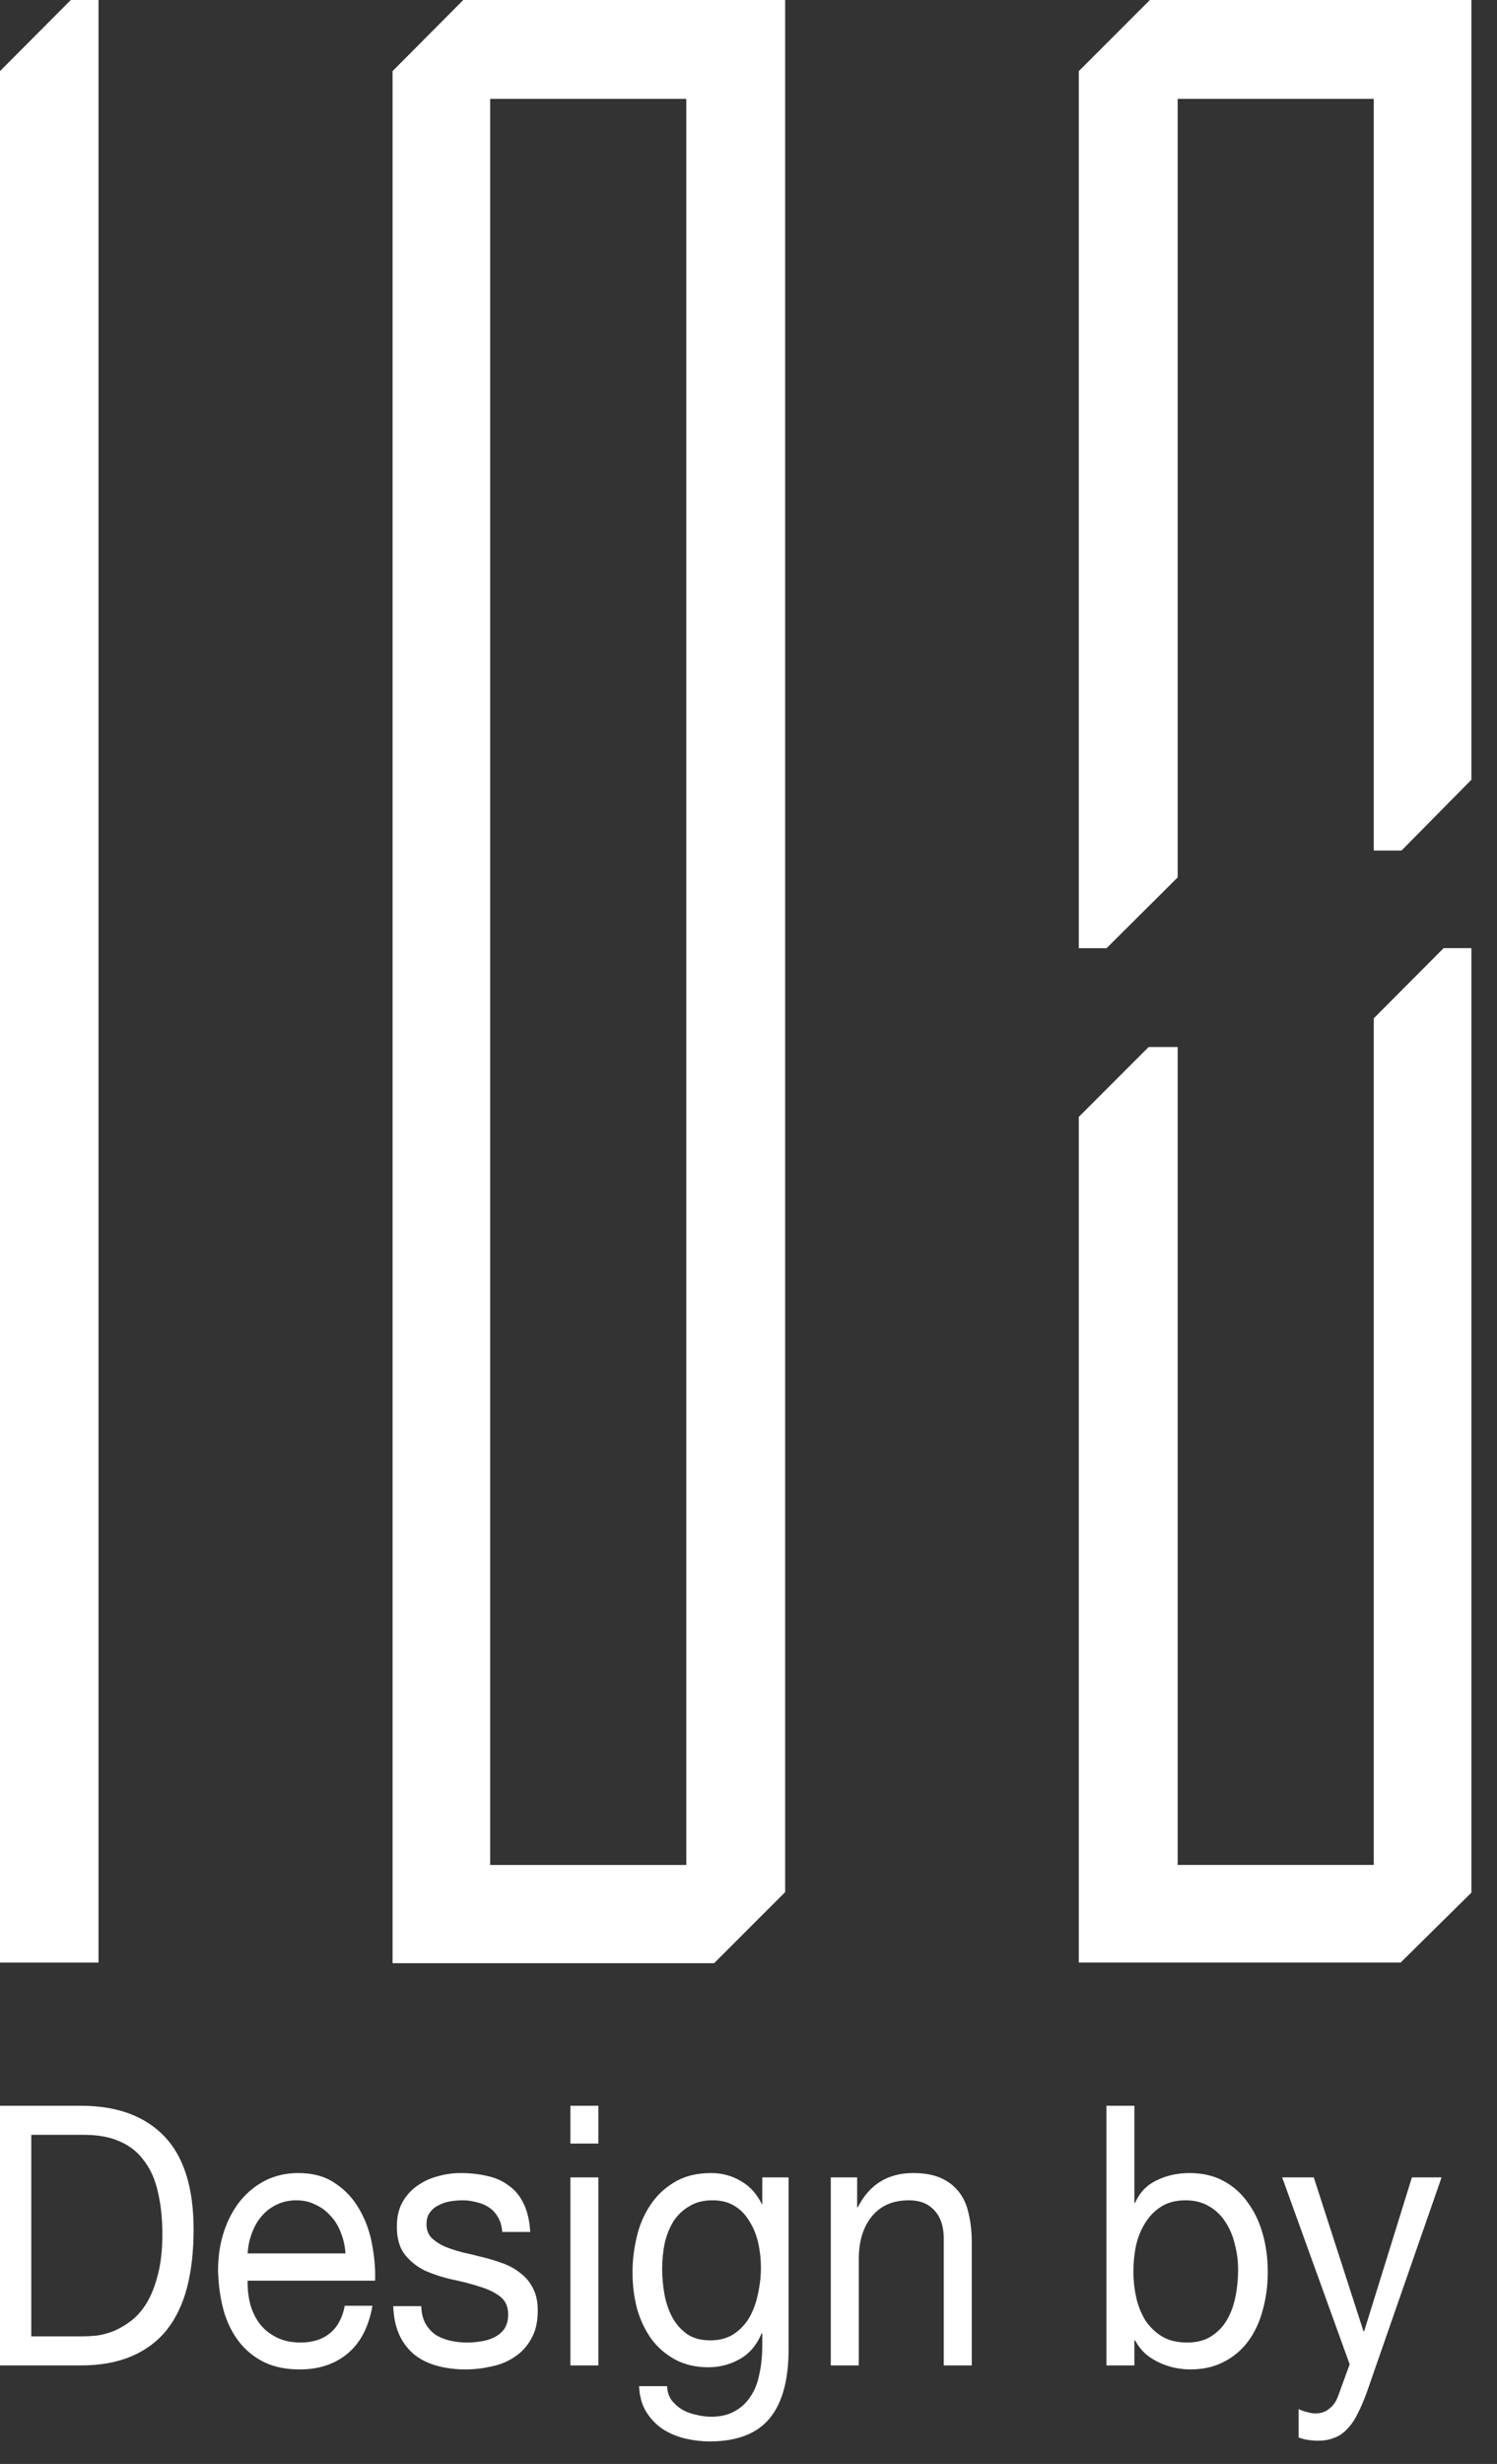
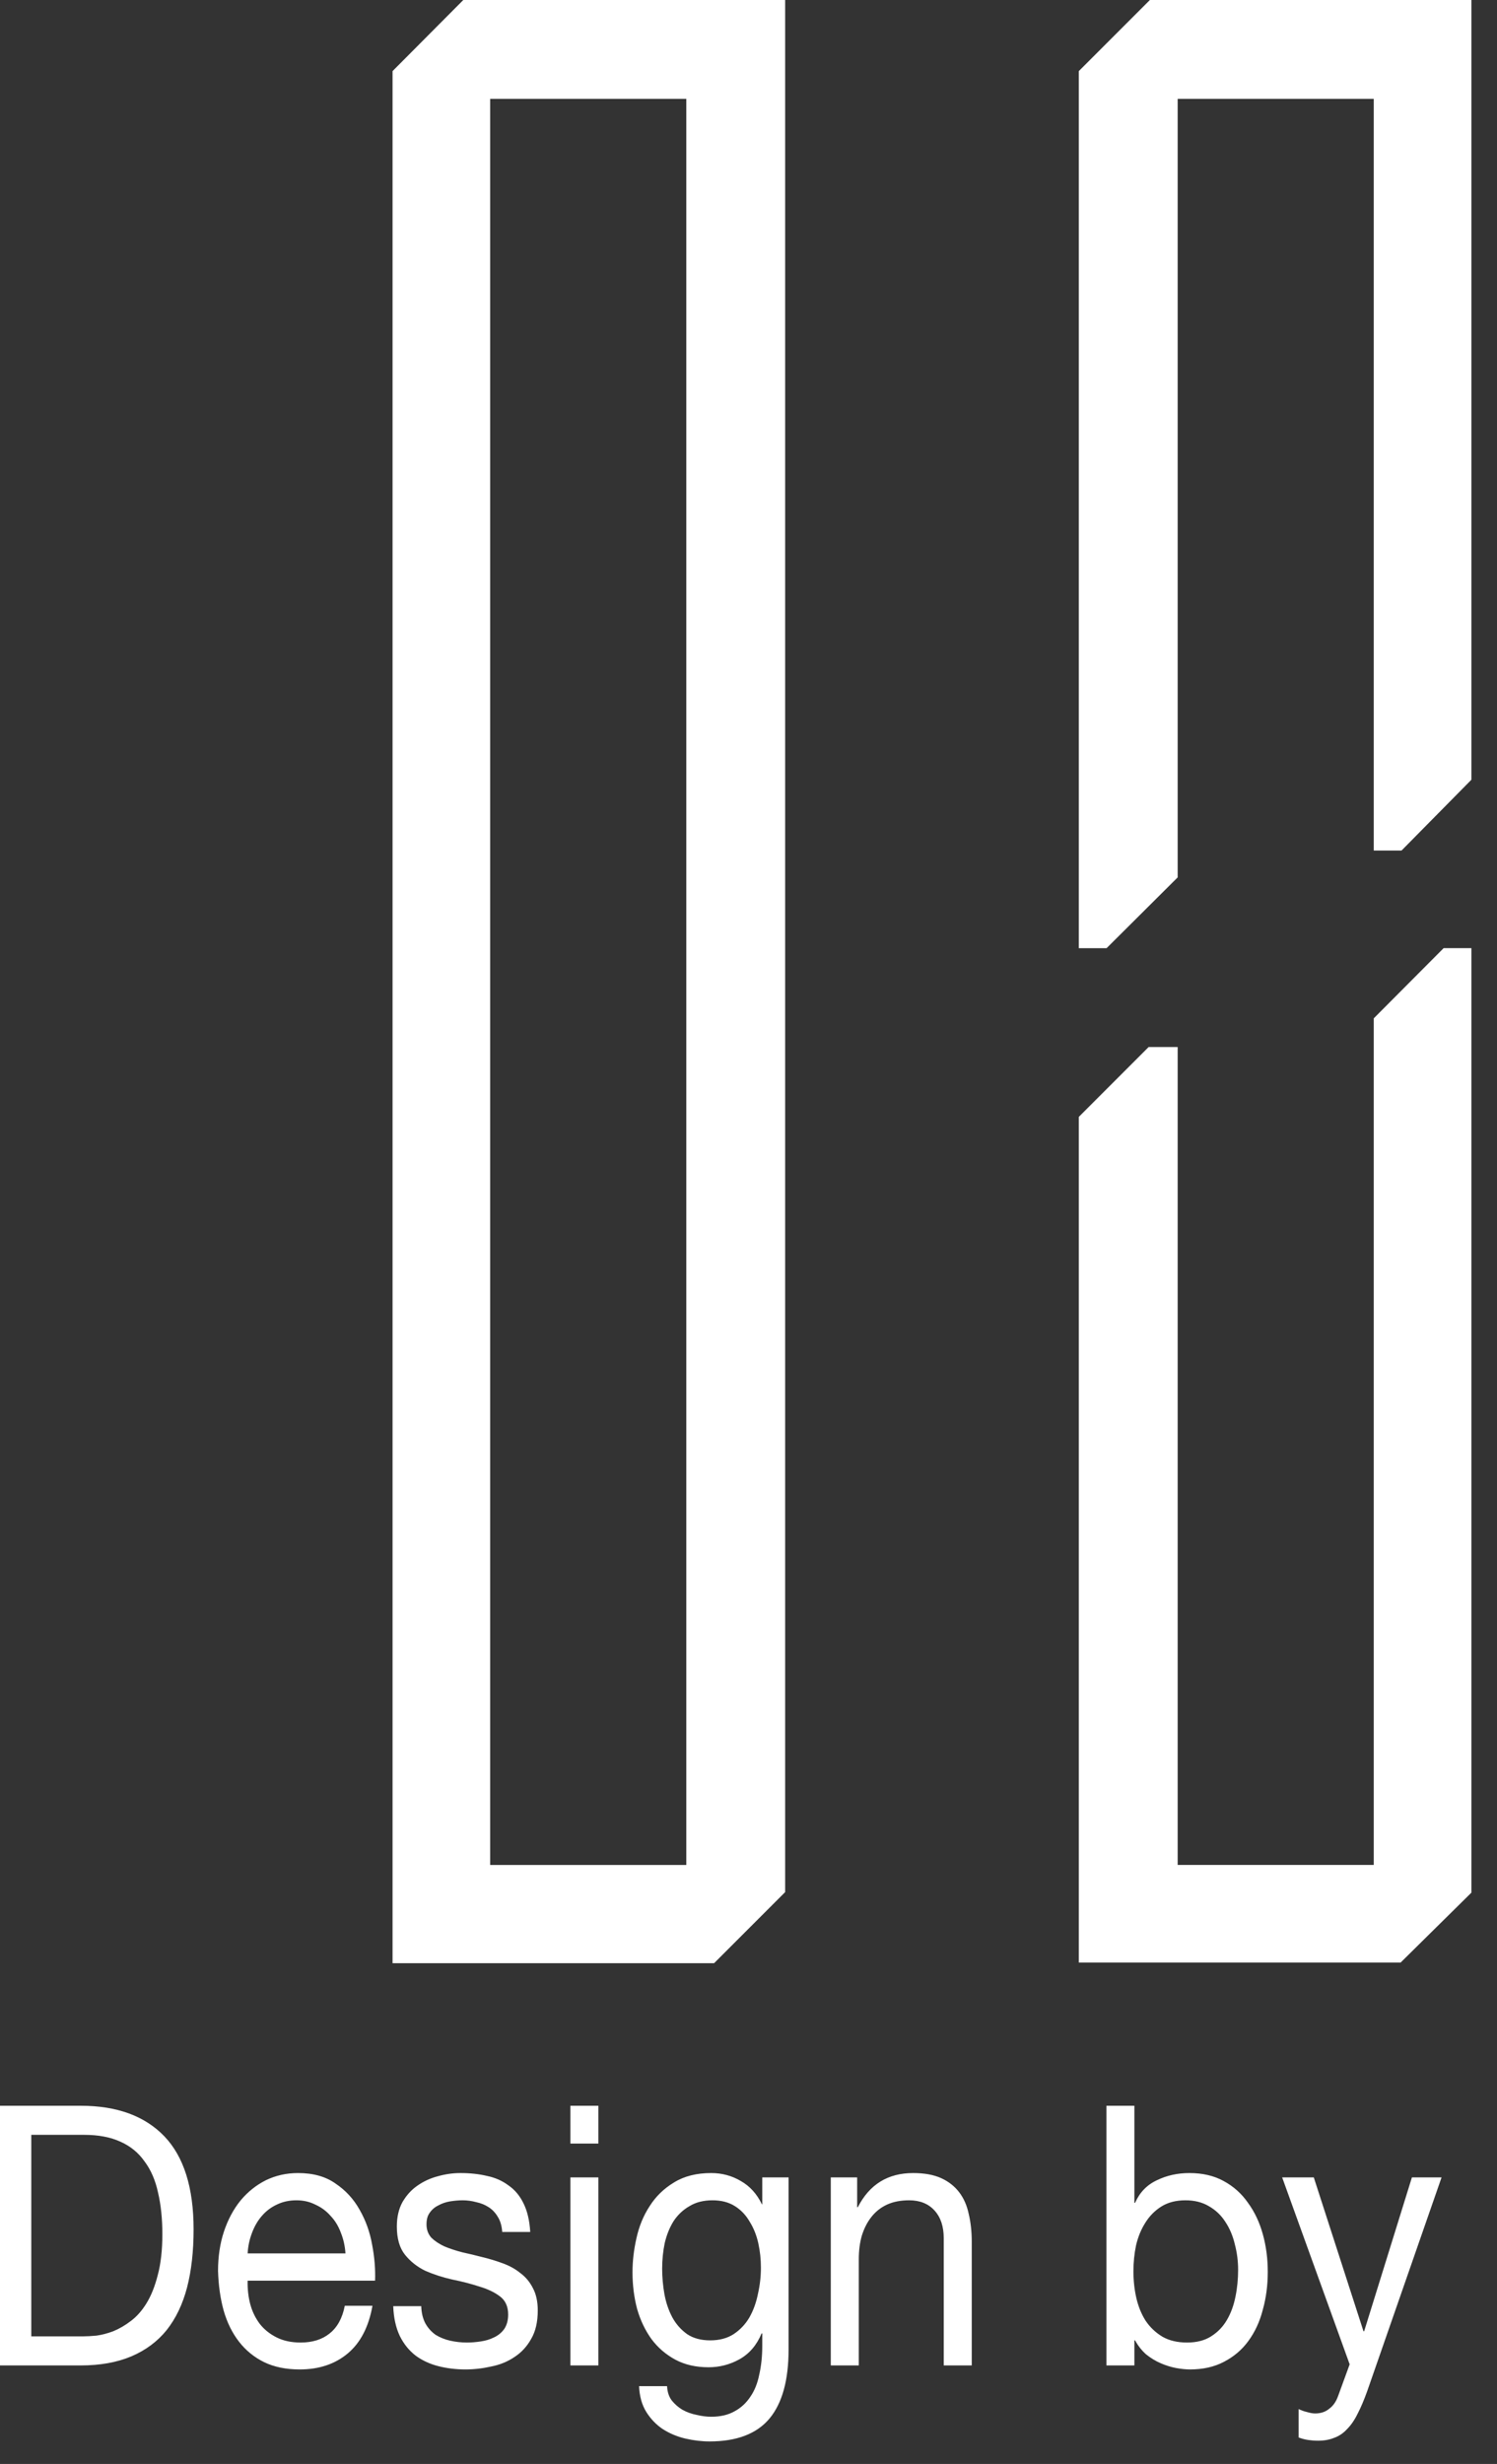
<svg xmlns="http://www.w3.org/2000/svg" width="31" height="51" viewBox="0 0 31 51" fill="none">
  <rect x="0" y="0" width="31" height="51" fill="#333333" stroke="none" />
  <path d="M8.129 1.472V40.636H14.787L16.259 39.164V0H9.594L8.129 1.472ZM10.15 2.047H14.212V38.602H10.15V2.047Z" fill="white" />
-   <path d="M0 40.623H2.04V0H1.466L0 1.472V40.623Z" fill="white" />
  <path d="M30.47 39.175V19.625H29.895L28.448 21.078V38.601H24.387V21.672H23.786L22.34 23.118V40.622H29.004L30.47 39.175Z" fill="white" />
  <path d="M29.023 17.605L30.47 16.139V0H23.812L22.34 1.472V19.626H22.915L24.387 18.161V2.047H28.448V17.605H29.023Z" fill="white" />
  <path d="M0.648 48.359V44.188H1.739C2.039 44.188 2.291 44.236 2.496 44.331C2.7 44.422 2.866 44.557 2.993 44.738C3.125 44.913 3.218 45.129 3.273 45.385C3.332 45.636 3.362 45.922 3.362 46.243C3.362 46.575 3.33 46.858 3.266 47.094C3.207 47.325 3.13 47.518 3.034 47.674C2.939 47.829 2.83 47.952 2.707 48.043C2.589 48.133 2.468 48.203 2.346 48.253C2.223 48.299 2.107 48.329 1.998 48.344C1.889 48.354 1.798 48.359 1.725 48.359H0.648ZM0 43.586V48.961H1.671C2.075 48.961 2.425 48.898 2.721 48.773C3.016 48.647 3.259 48.467 3.45 48.231C3.641 47.99 3.782 47.696 3.873 47.35C3.964 46.999 4.009 46.597 4.009 46.145C4.009 45.282 3.807 44.64 3.403 44.218C2.998 43.797 2.421 43.586 1.671 43.586H0ZM7.154 46.642H5.128C5.137 46.492 5.167 46.351 5.217 46.221C5.267 46.085 5.335 45.967 5.422 45.867C5.508 45.767 5.61 45.689 5.728 45.634C5.851 45.573 5.988 45.543 6.138 45.543C6.283 45.543 6.415 45.573 6.533 45.634C6.656 45.689 6.76 45.767 6.847 45.867C6.938 45.962 7.008 46.078 7.058 46.213C7.113 46.349 7.144 46.492 7.154 46.642ZM7.713 47.726H7.14C7.09 47.982 6.985 48.173 6.826 48.299C6.672 48.424 6.472 48.487 6.226 48.487C6.035 48.487 5.869 48.452 5.728 48.381C5.588 48.311 5.472 48.218 5.381 48.103C5.29 47.982 5.224 47.847 5.183 47.696C5.142 47.541 5.124 47.378 5.128 47.207H7.767C7.776 46.971 7.756 46.723 7.706 46.462C7.66 46.201 7.574 45.96 7.447 45.739C7.324 45.518 7.158 45.337 6.949 45.197C6.744 45.051 6.485 44.979 6.172 44.979C5.931 44.979 5.708 45.029 5.503 45.129C5.303 45.23 5.128 45.37 4.978 45.551C4.833 45.731 4.719 45.945 4.637 46.191C4.556 46.437 4.515 46.708 4.515 47.004C4.524 47.3 4.562 47.573 4.631 47.824C4.703 48.075 4.81 48.291 4.951 48.472C5.092 48.652 5.265 48.793 5.469 48.893C5.678 48.994 5.924 49.044 6.206 49.044C6.606 49.044 6.938 48.933 7.201 48.713C7.465 48.492 7.635 48.163 7.713 47.726ZM8.723 47.734H8.143C8.152 47.975 8.198 48.181 8.279 48.351C8.361 48.517 8.47 48.652 8.607 48.758C8.743 48.858 8.9 48.931 9.077 48.976C9.254 49.021 9.441 49.044 9.636 49.044C9.814 49.044 9.991 49.024 10.168 48.984C10.35 48.949 10.511 48.883 10.652 48.788C10.798 48.693 10.914 48.567 11 48.411C11.091 48.256 11.136 48.06 11.136 47.824C11.136 47.639 11.102 47.483 11.034 47.358C10.97 47.232 10.884 47.129 10.775 47.049C10.671 46.964 10.548 46.896 10.407 46.846C10.27 46.795 10.13 46.753 9.984 46.718C9.848 46.682 9.711 46.65 9.575 46.62C9.439 46.585 9.316 46.544 9.207 46.499C9.098 46.449 9.007 46.389 8.934 46.319C8.866 46.243 8.832 46.151 8.832 46.04C8.832 45.94 8.854 45.859 8.9 45.799C8.945 45.734 9.004 45.684 9.077 45.649C9.15 45.608 9.229 45.581 9.316 45.566C9.407 45.551 9.495 45.543 9.582 45.543C9.677 45.543 9.77 45.556 9.861 45.581C9.957 45.601 10.043 45.636 10.12 45.686C10.198 45.736 10.261 45.804 10.311 45.89C10.361 45.97 10.391 46.073 10.4 46.198H10.98C10.966 45.962 10.92 45.767 10.843 45.611C10.766 45.45 10.661 45.325 10.53 45.235C10.402 45.139 10.255 45.074 10.086 45.039C9.918 44.999 9.734 44.979 9.534 44.979C9.379 44.979 9.223 45.001 9.064 45.046C8.909 45.087 8.768 45.152 8.641 45.242C8.518 45.327 8.416 45.44 8.334 45.581C8.257 45.721 8.218 45.89 8.218 46.085C8.218 46.336 8.275 46.532 8.388 46.672C8.502 46.813 8.643 46.923 8.811 47.004C8.984 47.079 9.17 47.139 9.37 47.184C9.57 47.224 9.754 47.272 9.923 47.327C10.095 47.378 10.239 47.445 10.352 47.531C10.466 47.616 10.523 47.742 10.523 47.907C10.523 48.028 10.495 48.128 10.441 48.208C10.386 48.283 10.316 48.341 10.229 48.381C10.148 48.422 10.057 48.449 9.957 48.464C9.857 48.479 9.761 48.487 9.67 48.487C9.552 48.487 9.436 48.474 9.323 48.449C9.214 48.424 9.113 48.384 9.023 48.329C8.936 48.268 8.866 48.191 8.811 48.095C8.757 47.995 8.727 47.874 8.723 47.734ZM12.391 44.369V43.586H11.812V44.369H12.391ZM11.812 45.069V48.961H12.391V45.069H11.812ZM16.33 48.63V45.069H15.785V45.626H15.778C15.673 45.41 15.528 45.25 15.341 45.144C15.155 45.034 14.95 44.979 14.728 44.979C14.423 44.979 14.166 45.044 13.957 45.174C13.748 45.3 13.58 45.463 13.453 45.664C13.325 45.859 13.234 46.08 13.18 46.326C13.125 46.567 13.098 46.803 13.098 47.034C13.098 47.3 13.13 47.553 13.194 47.794C13.262 48.03 13.362 48.238 13.493 48.419C13.625 48.595 13.789 48.735 13.984 48.841C14.18 48.946 14.409 48.999 14.673 48.999C14.9 48.999 15.114 48.944 15.314 48.833C15.519 48.718 15.671 48.539 15.771 48.299H15.785V48.554C15.785 48.77 15.764 48.969 15.723 49.149C15.687 49.33 15.626 49.483 15.539 49.608C15.453 49.739 15.344 49.839 15.212 49.91C15.08 49.985 14.919 50.023 14.728 50.023C14.632 50.023 14.532 50.01 14.428 49.985C14.323 49.965 14.225 49.93 14.134 49.88C14.048 49.829 13.973 49.764 13.909 49.684C13.85 49.603 13.819 49.505 13.814 49.39H13.234C13.243 49.601 13.293 49.779 13.384 49.925C13.475 50.07 13.589 50.188 13.725 50.279C13.866 50.369 14.021 50.434 14.189 50.474C14.362 50.514 14.53 50.534 14.694 50.534C15.257 50.534 15.671 50.376 15.935 50.06C16.198 49.744 16.33 49.267 16.33 48.63ZM14.707 48.442C14.516 48.442 14.357 48.399 14.23 48.314C14.103 48.223 14 48.108 13.923 47.967C13.846 47.822 13.791 47.661 13.759 47.486C13.728 47.31 13.712 47.134 13.712 46.959C13.712 46.773 13.73 46.595 13.766 46.424C13.807 46.253 13.868 46.103 13.95 45.972C14.037 45.842 14.146 45.739 14.278 45.664C14.409 45.583 14.569 45.543 14.755 45.543C14.937 45.543 15.091 45.583 15.219 45.664C15.346 45.744 15.448 45.852 15.525 45.987C15.607 46.118 15.666 46.266 15.703 46.432C15.739 46.597 15.757 46.765 15.757 46.936C15.757 47.117 15.737 47.297 15.696 47.478C15.66 47.659 15.601 47.822 15.519 47.967C15.437 48.108 15.328 48.223 15.191 48.314C15.059 48.399 14.898 48.442 14.707 48.442ZM17.204 45.069V48.961H17.784V46.763C17.784 46.587 17.804 46.426 17.845 46.281C17.891 46.13 17.957 46 18.043 45.89C18.13 45.779 18.236 45.694 18.364 45.634C18.495 45.573 18.65 45.543 18.827 45.543C19.05 45.543 19.225 45.614 19.352 45.754C19.48 45.895 19.543 46.085 19.543 46.326V48.961H20.123V46.401C20.123 46.191 20.102 46 20.061 45.829C20.025 45.654 19.959 45.503 19.864 45.378C19.768 45.252 19.643 45.154 19.489 45.084C19.334 45.014 19.141 44.979 18.909 44.979C18.386 44.979 18.004 45.215 17.764 45.686H17.75V45.069H17.204ZM22.912 43.586V48.961H23.491V48.442H23.505C23.568 48.557 23.646 48.655 23.737 48.735C23.832 48.81 23.932 48.871 24.037 48.916C24.141 48.961 24.246 48.994 24.35 49.014C24.459 49.034 24.557 49.044 24.643 49.044C24.912 49.044 25.146 48.991 25.346 48.886C25.55 48.78 25.719 48.637 25.85 48.457C25.987 48.271 26.087 48.055 26.15 47.809C26.219 47.563 26.253 47.302 26.253 47.026C26.253 46.75 26.219 46.489 26.15 46.243C26.082 45.997 25.98 45.782 25.844 45.596C25.712 45.405 25.544 45.255 25.339 45.144C25.139 45.034 24.903 44.979 24.63 44.979C24.384 44.979 24.159 45.029 23.955 45.129C23.75 45.225 23.6 45.38 23.505 45.596H23.491V43.586H22.912ZM25.639 46.981C25.639 47.172 25.621 47.358 25.584 47.538C25.548 47.719 25.489 47.88 25.407 48.02C25.325 48.161 25.216 48.273 25.08 48.359C24.948 48.444 24.782 48.487 24.582 48.487C24.382 48.487 24.212 48.447 24.071 48.366C23.93 48.281 23.814 48.171 23.723 48.035C23.637 47.9 23.573 47.744 23.532 47.568C23.491 47.388 23.471 47.202 23.471 47.011C23.471 46.831 23.489 46.652 23.525 46.477C23.566 46.301 23.63 46.145 23.716 46.01C23.802 45.87 23.914 45.757 24.05 45.671C24.187 45.586 24.353 45.543 24.548 45.543C24.734 45.543 24.896 45.583 25.032 45.664C25.173 45.744 25.287 45.852 25.373 45.987C25.464 46.123 25.53 46.279 25.571 46.454C25.616 46.625 25.639 46.8 25.639 46.981ZM28.317 49.48C28.249 49.671 28.181 49.832 28.113 49.962C28.049 50.093 27.976 50.198 27.895 50.279C27.817 50.364 27.729 50.424 27.629 50.459C27.533 50.499 27.422 50.519 27.294 50.519C27.226 50.519 27.158 50.514 27.09 50.504C27.022 50.494 26.956 50.477 26.892 50.452V49.864C26.942 49.889 26.999 49.91 27.063 49.925C27.131 49.945 27.188 49.955 27.233 49.955C27.351 49.955 27.449 49.922 27.526 49.857C27.608 49.797 27.669 49.709 27.71 49.593L27.949 48.938L26.551 45.069H27.206L28.235 48.253H28.249L29.238 45.069H29.852L28.317 49.48Z" fill="white" />
</svg>